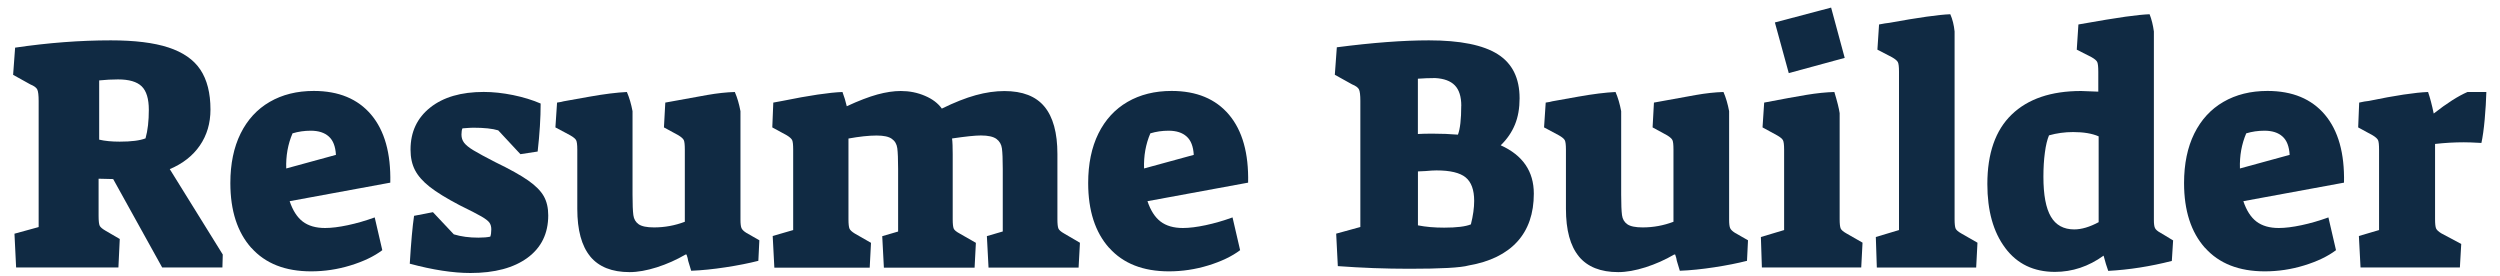
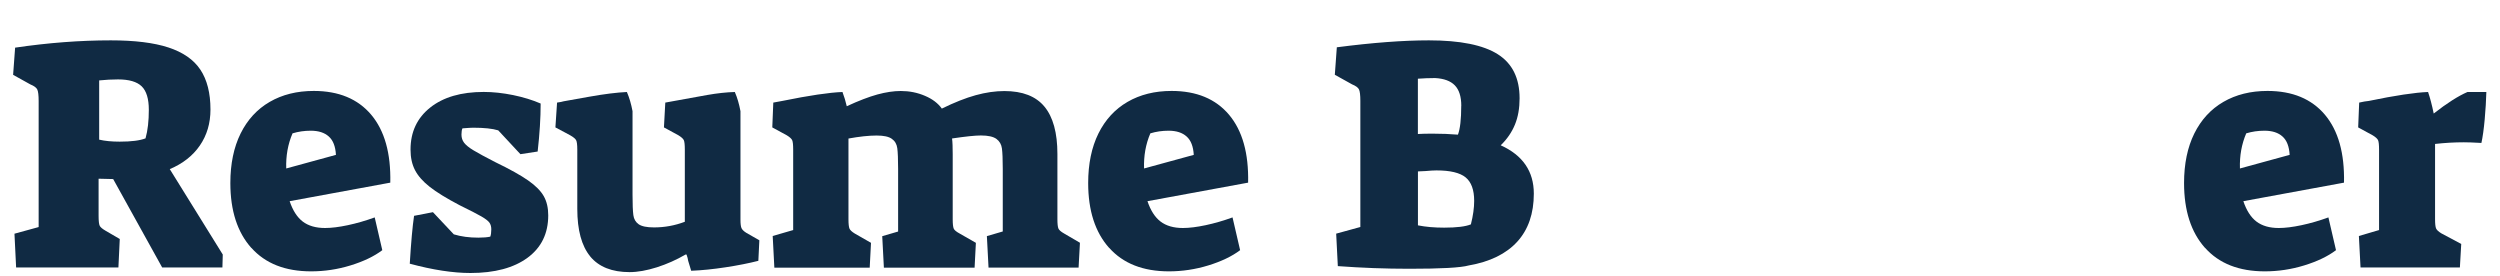
<svg xmlns="http://www.w3.org/2000/svg" width="425" height="47" viewBox="0 0 425 47" fill="none">
  <path d="M2.46 39.73L6.57 38.6V17.16C6.57 16.18 6.49 15.54 6.34 15.22C6.19 14.9 5.8 14.61 5.16 14.35L2.23 12.72L2.57 8.1C8.2 7.27 13.62 6.86 18.84 6.86C22.89 6.86 26.16 7.26 28.63 8.07C31.1 8.88 32.92 10.13 34.06 11.84C35.2 13.55 35.78 15.81 35.78 18.62C35.78 20.95 35.18 22.98 33.98 24.73C32.78 26.48 31.07 27.82 28.86 28.75L37.87 43.27L37.81 45.47H27.57L19.24 30.44L16.76 30.38V36.68C16.76 37.58 16.83 38.15 16.96 38.4C17.09 38.64 17.42 38.92 17.94 39.22L20.36 40.63L20.13 45.47H2.74L2.46 39.73ZM24.74 23.52C25.12 22.17 25.3 20.56 25.3 18.68C25.3 16.8 24.9 15.47 24.09 14.68C23.28 13.89 21.94 13.5 20.07 13.5C19.02 13.5 17.95 13.56 16.86 13.67V23.74C17.84 23.97 19 24.08 20.35 24.08C22.34 24.08 23.8 23.89 24.74 23.52Z" fill="#102A43" />
  <path d="M42.73 42.15C40.35 39.49 39.16 35.81 39.16 31.12C39.16 27.86 39.74 25.05 40.9 22.7C42.06 20.36 43.71 18.56 45.85 17.32C47.99 16.08 50.48 15.46 53.34 15.46C57.58 15.46 60.83 16.81 63.11 19.51C65.38 22.21 66.46 26.06 66.35 31.05L49.24 34.2C49.77 35.78 50.51 36.93 51.46 37.66C52.42 38.39 53.68 38.76 55.26 38.76C56.35 38.76 57.64 38.6 59.14 38.28C60.64 37.96 62.16 37.52 63.7 36.96L64.99 42.53C63.6 43.58 61.8 44.44 59.59 45.12C57.38 45.8 55.14 46.13 52.89 46.13C48.5 46.13 45.11 44.8 42.73 42.13V42.15ZM57.11 26.33C57.03 24.9 56.63 23.86 55.9 23.21C55.17 22.55 54.15 22.22 52.83 22.22C51.74 22.22 50.71 22.37 49.73 22.67C48.94 24.51 48.59 26.5 48.66 28.64L57.1 26.33H57.11Z" fill="#102A43" />
  <path d="M69.66 44.85C69.88 41.17 70.13 38.45 70.39 36.69L73.6 36.07L77.15 39.84C78.39 40.22 79.78 40.4 81.32 40.4C82.18 40.4 82.86 40.34 83.35 40.23C83.46 39.93 83.52 39.52 83.52 38.99C83.52 38.54 83.42 38.16 83.21 37.86C83 37.56 82.54 37.2 81.83 36.79C81.12 36.38 79.88 35.74 78.12 34.88C75.91 33.72 74.22 32.68 73.05 31.76C71.88 30.84 71.05 29.89 70.55 28.92C70.04 27.94 69.79 26.78 69.79 25.43C69.79 22.43 70.91 20.05 73.14 18.28C75.37 16.51 78.4 15.63 82.23 15.63C83.81 15.63 85.47 15.81 87.21 16.16C88.96 16.52 90.52 17 91.91 17.6C91.91 20.04 91.74 22.76 91.4 25.76L88.47 26.21L84.7 22.16C83.72 21.86 82.3 21.71 80.42 21.71C80.12 21.71 79.52 21.75 78.62 21.82C78.51 22.04 78.45 22.4 78.45 22.89C78.45 23.42 78.6 23.88 78.9 24.27C79.2 24.66 79.73 25.1 80.5 25.56C81.27 26.03 82.5 26.69 84.19 27.56C86.67 28.76 88.53 29.8 89.79 30.68C91.05 31.56 91.93 32.45 92.44 33.35C92.95 34.25 93.2 35.34 93.2 36.61C93.2 39.69 92.03 42.09 89.68 43.82C87.34 45.54 84.1 46.41 79.97 46.41C77.01 46.41 73.57 45.88 69.67 44.83L69.66 44.85Z" fill="#102A43" />
  <path d="M100.33 43.58C98.87 41.8 98.14 39.11 98.14 35.5V25.43C98.14 24.6 98.07 24.07 97.94 23.83C97.81 23.59 97.48 23.31 96.95 23.01L94.42 21.66L94.7 17.44C95.23 17.37 95.6 17.29 95.82 17.22C96.23 17.14 97.71 16.88 100.24 16.43C102.77 15.98 104.88 15.72 106.57 15.64C106.98 16.58 107.3 17.67 107.53 18.9V33.08C107.53 34.73 107.58 35.89 107.67 36.57C107.76 37.25 108.06 37.76 108.57 38.12C109.08 38.48 109.95 38.66 111.19 38.66C112.99 38.66 114.74 38.34 116.42 37.7V25.43C116.42 24.6 116.36 24.07 116.25 23.83C116.14 23.59 115.84 23.31 115.35 23.01L112.87 21.66L113.1 17.44C116.14 16.88 118.51 16.45 120.22 16.15C121.93 15.85 123.49 15.68 124.92 15.64C125.33 16.58 125.65 17.67 125.88 18.9V37.36C125.88 38.04 125.94 38.51 126.05 38.77C126.16 39.03 126.43 39.3 126.84 39.56L129.09 40.85L128.92 44.34C127.31 44.75 125.45 45.12 123.35 45.44C121.25 45.76 119.3 45.96 117.5 46.03C117.35 45.58 117.18 45.02 116.99 44.34C116.95 44.04 116.86 43.68 116.71 43.27H116.54C115 44.17 113.38 44.89 111.67 45.44C109.96 45.98 108.41 46.26 107.03 46.26C104.03 46.26 101.8 45.37 100.33 43.59V43.58Z" fill="#102A43" />
  <path d="M131.35 40.12L134.84 39.11V25.43C134.84 24.6 134.78 24.07 134.67 23.83C134.56 23.59 134.26 23.31 133.77 23.01L131.29 21.66L131.46 17.44L132.98 17.16C137.6 16.22 141.01 15.72 143.22 15.64C143.52 16.43 143.76 17.23 143.95 18.06C145.98 17.12 147.71 16.46 149.16 16.06C150.6 15.67 151.93 15.47 153.13 15.47C154.59 15.47 155.96 15.74 157.24 16.29C158.52 16.83 159.47 17.56 160.11 18.46C162.25 17.41 164.17 16.65 165.88 16.18C167.59 15.71 169.21 15.48 170.75 15.48C173.83 15.48 176.1 16.36 177.56 18.13C179.02 19.89 179.76 22.58 179.76 26.18V37.27C179.76 38.06 179.82 38.58 179.93 38.85C180.04 39.11 180.36 39.39 180.89 39.69L183.59 41.27L183.36 45.49H168.05L167.77 40.14L170.47 39.35V28.71C170.47 27.1 170.42 25.94 170.33 25.25C170.24 24.56 169.93 24.01 169.4 23.62C168.87 23.23 167.99 23.03 166.75 23.03C165.77 23.03 164.14 23.2 161.85 23.54C161.93 24.14 161.96 25.02 161.96 26.19V37.28C161.96 38.07 162.02 38.59 162.13 38.86C162.24 39.12 162.58 39.4 163.14 39.7L165.9 41.28L165.68 45.5H150.26L149.98 40.15L152.68 39.36V28.72C152.68 27.07 152.63 25.9 152.54 25.2C152.45 24.51 152.14 23.97 151.61 23.6C151.08 23.22 150.22 23.04 149.02 23.04C147.71 23.04 146.11 23.21 144.24 23.55V37.28C144.24 38.07 144.3 38.59 144.41 38.86C144.52 39.12 144.82 39.4 145.31 39.7L148.07 41.28L147.85 45.5H131.64L131.36 40.15L131.35 40.12Z" fill="#102A43" />
  <path d="M188.56 42.15C186.18 39.49 184.99 35.81 184.99 31.12C184.99 27.86 185.57 25.05 186.73 22.7C187.89 20.36 189.54 18.56 191.68 17.32C193.82 16.08 196.31 15.46 199.17 15.46C203.41 15.46 206.66 16.81 208.94 19.51C211.21 22.21 212.29 26.06 212.18 31.05L195.07 34.2C195.6 35.78 196.34 36.93 197.29 37.66C198.25 38.39 199.51 38.76 201.09 38.76C202.18 38.76 203.47 38.6 204.97 38.28C206.47 37.96 207.99 37.52 209.53 36.96L210.82 42.53C209.43 43.58 207.63 44.44 205.42 45.12C203.21 45.8 200.97 46.13 198.72 46.13C194.33 46.13 190.94 44.8 188.56 42.13V42.15ZM202.94 26.33C202.86 24.9 202.46 23.86 201.73 23.21C201 22.55 199.98 22.22 198.66 22.22C197.57 22.22 196.54 22.37 195.56 22.67C194.77 24.51 194.42 26.5 194.49 28.64L202.93 26.33H202.94Z" fill="#102A43" />
  <path d="M227.43 45.24L227.15 39.72L231.26 38.59V17.15C231.26 16.17 231.18 15.53 231.03 15.21C230.88 14.89 230.49 14.6 229.85 14.34L226.92 12.71L227.26 8.04C233.34 7.25 238.55 6.86 242.91 6.86C248.24 6.86 252.14 7.65 254.62 9.22C257.1 10.79 258.33 13.29 258.33 16.71C258.33 18.4 258.07 19.89 257.54 21.18C257.01 22.47 256.21 23.65 255.12 24.7C258.87 26.39 260.75 29.13 260.75 32.92C260.75 36.3 259.81 39.02 257.94 41.08C256.06 43.14 253.31 44.5 249.67 45.13C248.32 45.51 244.96 45.69 239.59 45.69C235.54 45.69 231.49 45.54 227.43 45.24ZM248.42 18C248.42 16.42 248.05 15.26 247.32 14.51C246.59 13.76 245.47 13.35 243.97 13.27C242.99 13.27 242.02 13.31 241.04 13.38V22.78C241.68 22.74 242.5 22.72 243.52 22.72C245.06 22.72 246.5 22.78 247.85 22.89C248.22 21.91 248.41 20.28 248.41 17.99L248.42 18ZM250.05 38.15C250.43 36.65 250.61 35.32 250.61 34.15C250.61 32.27 250.12 30.94 249.15 30.15C248.18 29.36 246.52 28.97 244.2 28.97C243.71 28.97 243.09 29.01 242.34 29.08L241.05 29.14V38.31C242.36 38.57 243.84 38.7 245.5 38.7C247.64 38.7 249.16 38.51 250.06 38.14L250.05 38.15Z" fill="#102A43" />
-   <path d="M268.4 43.58C266.94 41.8 266.21 39.11 266.21 35.5V25.43C266.21 24.6 266.14 24.07 266.01 23.83C265.88 23.59 265.55 23.31 265.02 23.01L262.49 21.66L262.77 17.44C263.3 17.37 263.67 17.29 263.89 17.22C264.3 17.14 265.78 16.88 268.31 16.43C270.84 15.98 272.95 15.72 274.64 15.64C275.05 16.58 275.37 17.67 275.6 18.9V33.08C275.6 34.73 275.65 35.89 275.74 36.57C275.83 37.25 276.13 37.76 276.64 38.12C277.15 38.48 278.02 38.66 279.26 38.66C281.06 38.66 282.81 38.34 284.49 37.7V25.43C284.49 24.6 284.43 24.07 284.32 23.83C284.21 23.59 283.91 23.31 283.42 23.01L280.94 21.66L281.17 17.44C284.21 16.88 286.58 16.45 288.29 16.15C290 15.85 291.56 15.68 292.99 15.64C293.4 16.58 293.72 17.67 293.95 18.9V37.36C293.95 38.04 294.01 38.51 294.12 38.77C294.23 39.03 294.5 39.3 294.91 39.56L297.16 40.85L296.99 44.34C295.38 44.75 293.52 45.12 291.42 45.44C289.32 45.76 287.37 45.96 285.57 46.03C285.42 45.58 285.25 45.02 285.06 44.34C285.02 44.04 284.93 43.68 284.78 43.27H284.61C283.07 44.17 281.45 44.89 279.74 45.44C278.03 45.98 276.48 46.26 275.1 46.26C272.1 46.26 269.87 45.37 268.4 43.59V43.58Z" fill="#102A43" />
-   <path d="M299.36 40.29L303.3 39.11V25.43C303.3 24.6 303.23 24.07 303.1 23.83C302.97 23.59 302.64 23.31 302.11 23.01L299.63 21.66L299.91 17.44C303.02 16.84 305.44 16.4 307.14 16.12C308.85 15.84 310.41 15.68 311.84 15.64C312.33 17.25 312.63 18.45 312.74 19.24V37.25C312.74 38.04 312.8 38.56 312.91 38.83C313.02 39.09 313.34 39.37 313.87 39.67L316.63 41.25L316.41 45.47H299.52L299.35 40.29H299.36ZM301.72 3.82L311.29 1.29L313.6 9.84L304.09 12.43L301.73 3.82H301.72Z" fill="#102A43" />
-   <path d="M318.89 40.29L322.83 39.11V12.15C322.83 11.33 322.76 10.79 322.63 10.55C322.5 10.31 322.17 10.03 321.64 9.73L319.16 8.44L319.44 4.16C320.19 4.01 320.77 3.92 321.19 3.88C326.14 2.98 329.6 2.49 331.55 2.42C331.93 3.28 332.17 4.26 332.28 5.35V37.26C332.28 38.05 332.34 38.57 332.45 38.84C332.56 39.1 332.88 39.38 333.41 39.68L336.17 41.26L335.95 45.48H319.06L318.89 40.3V40.29Z" fill="#102A43" />
-   <path d="M340.89 42.15C338.86 39.45 337.85 35.83 337.85 31.29C337.85 26.07 339.23 22.13 341.99 19.47C344.75 16.81 348.68 15.47 353.78 15.47C354.08 15.47 355.05 15.51 356.71 15.58V12.2C356.71 11.37 356.65 10.83 356.54 10.57C356.43 10.31 356.11 10.03 355.58 9.73L353.05 8.44L353.33 4.16C356.93 3.52 359.6 3.08 361.32 2.84C363.05 2.6 364.42 2.46 365.43 2.42C365.77 3.28 366.01 4.26 366.16 5.35V37.38C366.16 38.06 366.22 38.53 366.36 38.79C366.49 39.05 366.8 39.32 367.29 39.58L369.43 40.87L369.21 44.36C365.53 45.3 361.93 45.86 358.4 46.05C358.14 45.34 357.87 44.47 357.61 43.46C355.06 45.3 352.3 46.22 349.34 46.22C345.74 46.22 342.92 44.87 340.9 42.17L340.89 42.15ZM356.77 37.76V23.18C355.65 22.69 354.2 22.45 352.44 22.45C351.01 22.45 349.64 22.64 348.33 23.01C348.03 23.72 347.79 24.7 347.63 25.94C347.46 27.18 347.38 28.55 347.38 30.05C347.38 33.13 347.8 35.39 348.65 36.83C349.49 38.27 350.82 39 352.62 39C353.86 39 355.25 38.59 356.79 37.76H356.77Z" fill="#102A43" />
  <path d="M374.86 42.15C372.48 39.49 371.29 35.81 371.29 31.12C371.29 27.86 371.87 25.05 373.03 22.7C374.19 20.36 375.84 18.56 377.98 17.32C380.12 16.08 382.61 15.46 385.47 15.46C389.71 15.46 392.96 16.81 395.24 19.51C397.51 22.21 398.59 26.06 398.48 31.05L381.37 34.2C381.9 35.78 382.64 36.93 383.59 37.66C384.55 38.39 385.81 38.76 387.39 38.76C388.48 38.76 389.77 38.6 391.27 38.28C392.77 37.96 394.29 37.52 395.83 36.96L397.12 42.53C395.73 43.58 393.93 44.44 391.72 45.12C389.51 45.8 387.27 46.13 385.02 46.13C380.63 46.13 377.24 44.8 374.86 42.13V42.15ZM389.24 26.33C389.16 24.9 388.76 23.86 388.03 23.21C387.3 22.55 386.28 22.22 384.96 22.22C383.87 22.22 382.84 22.37 381.86 22.67C381.07 24.51 380.72 26.5 380.79 28.64L389.23 26.33H389.24Z" fill="#102A43" />
  <path d="M401.01 40.12L404.44 39.11V25.43C404.44 24.6 404.38 24.07 404.27 23.83C404.16 23.59 403.86 23.31 403.37 23.01L400.89 21.66L401.06 17.44C401.7 17.29 402.24 17.2 402.69 17.16C407.23 16.22 410.59 15.72 412.77 15.64C413.11 16.62 413.43 17.84 413.73 19.3C415.98 17.54 417.9 16.32 419.47 15.64H422.68C422.64 17.07 422.55 18.61 422.4 20.28C422.25 21.95 422.06 23.29 421.84 24.3C420.49 24.22 419.49 24.19 418.86 24.19C417.28 24.19 415.65 24.28 413.96 24.47V37.25C413.96 38.04 414.02 38.56 414.13 38.83C414.24 39.09 414.54 39.37 415.03 39.67L418.41 41.47L418.18 45.47H401.29L401.01 40.12Z" fill="#102A43" />
</svg>